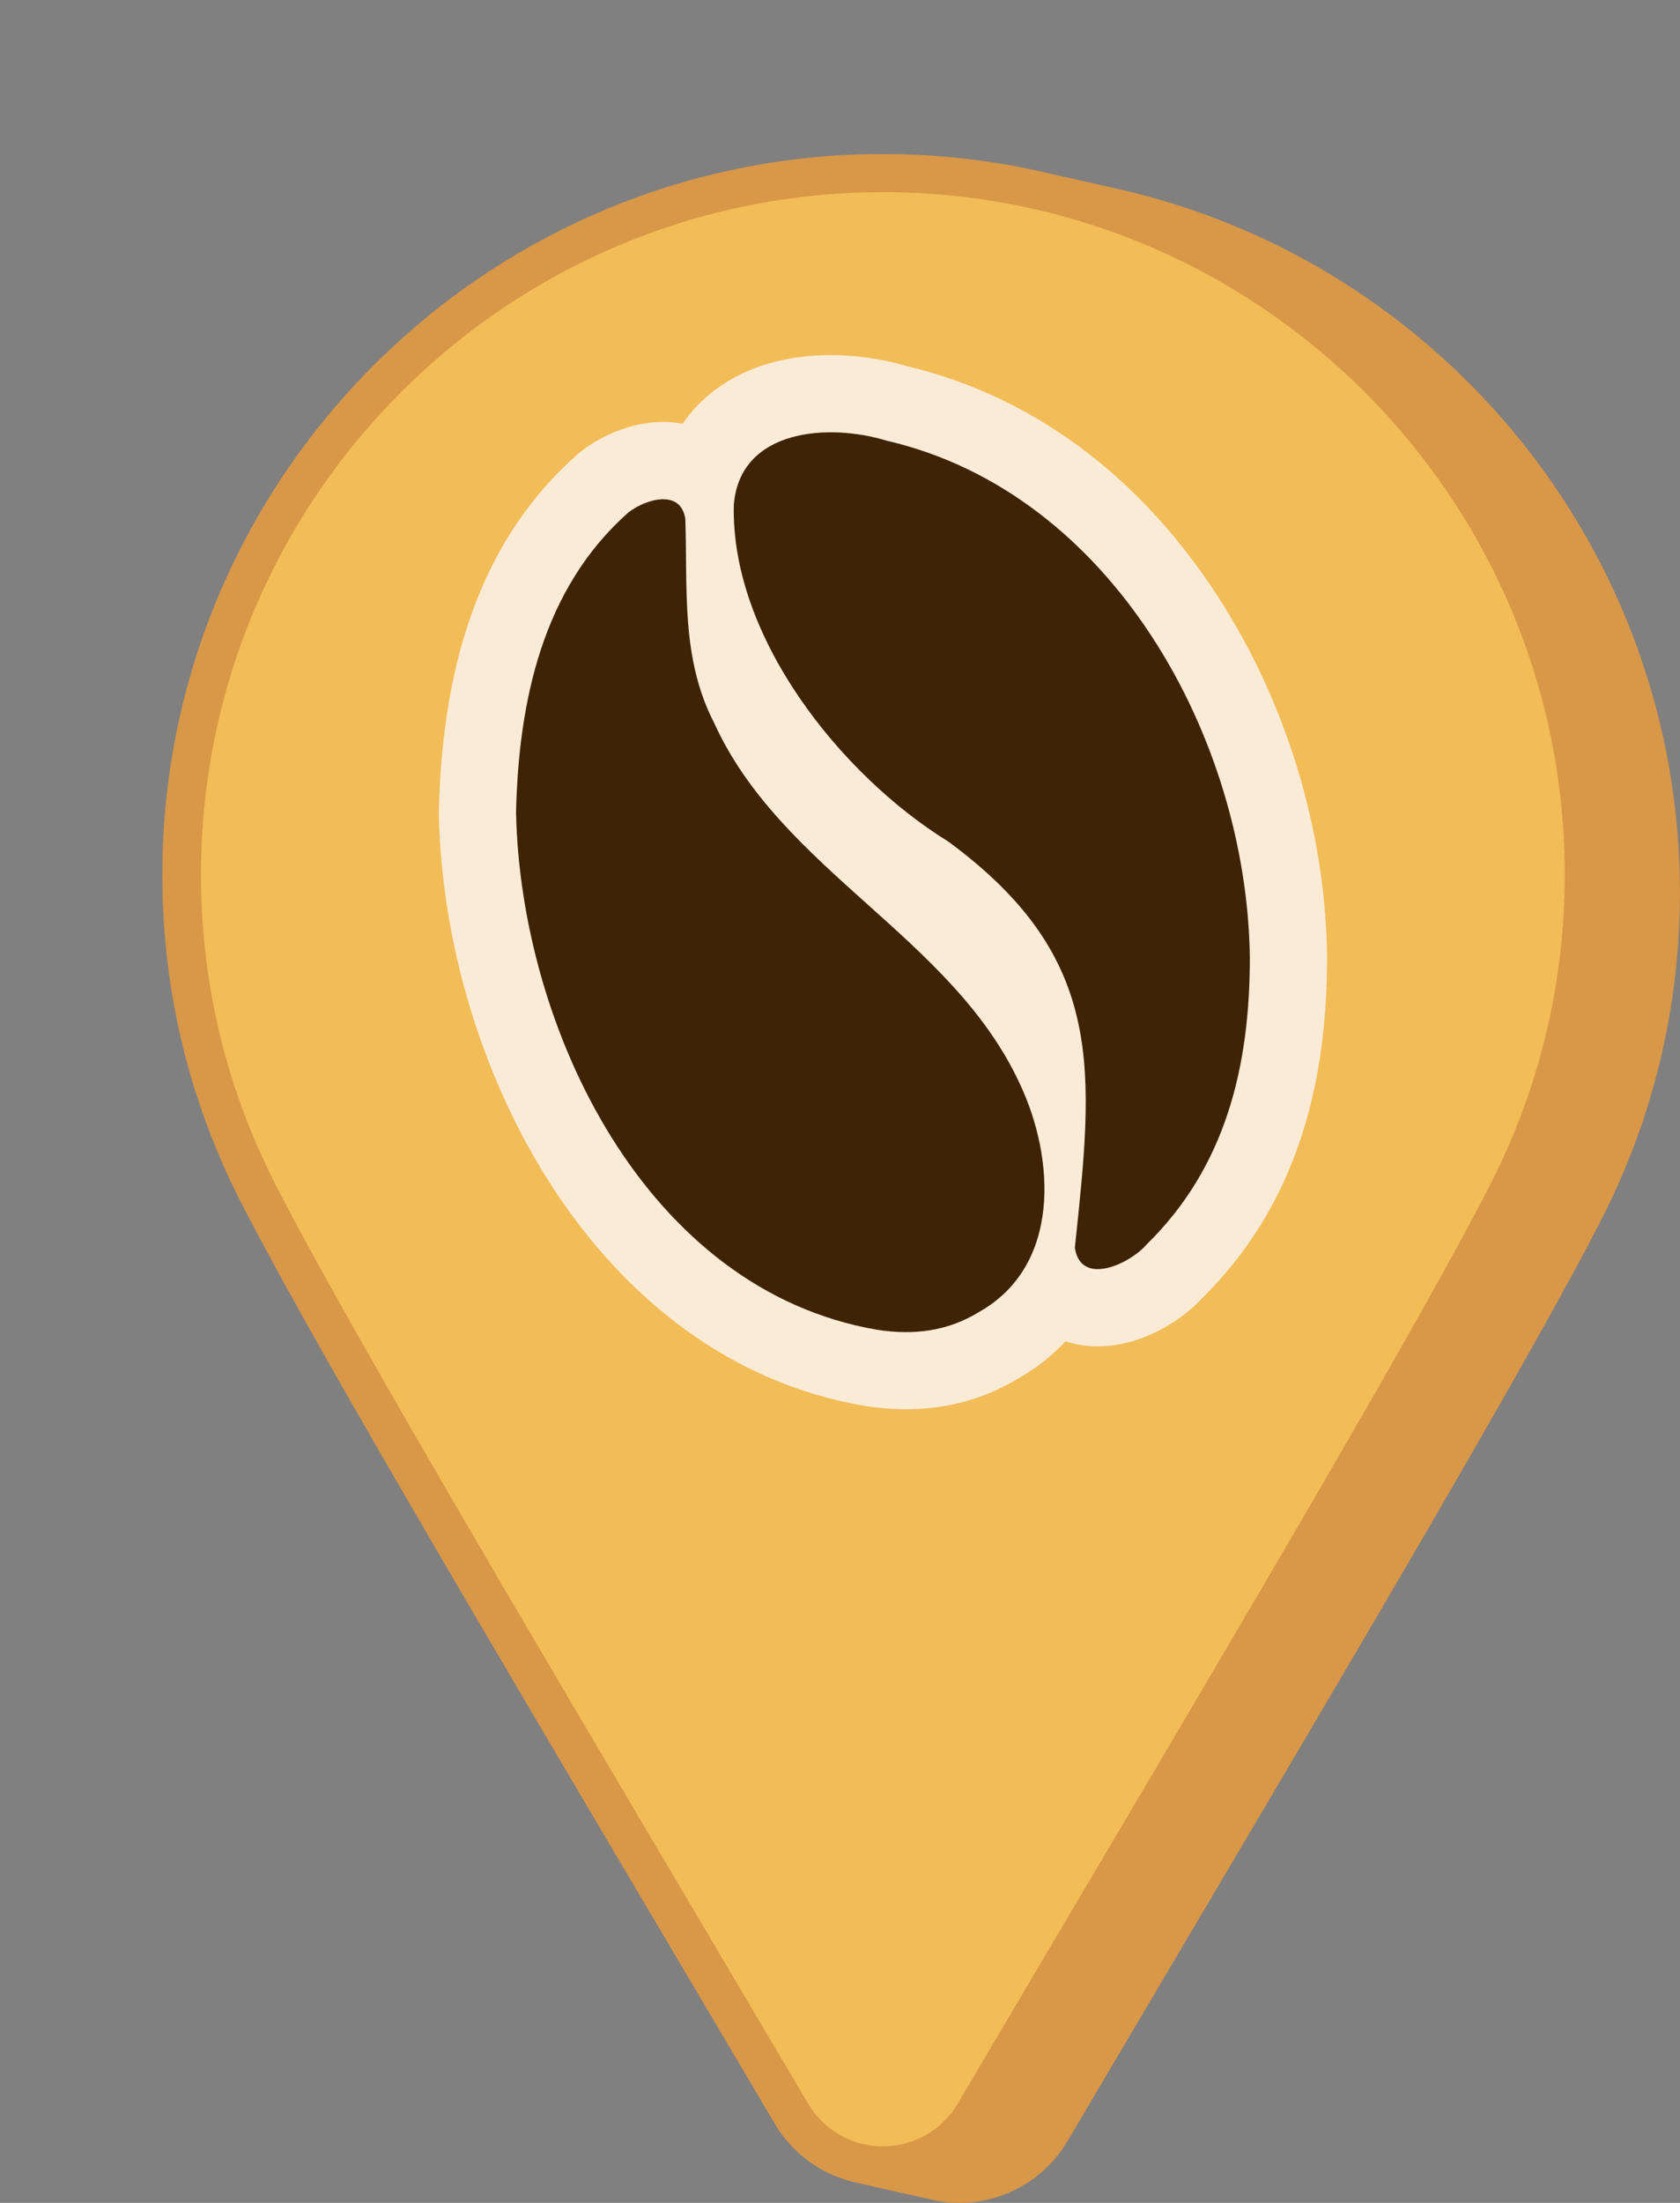
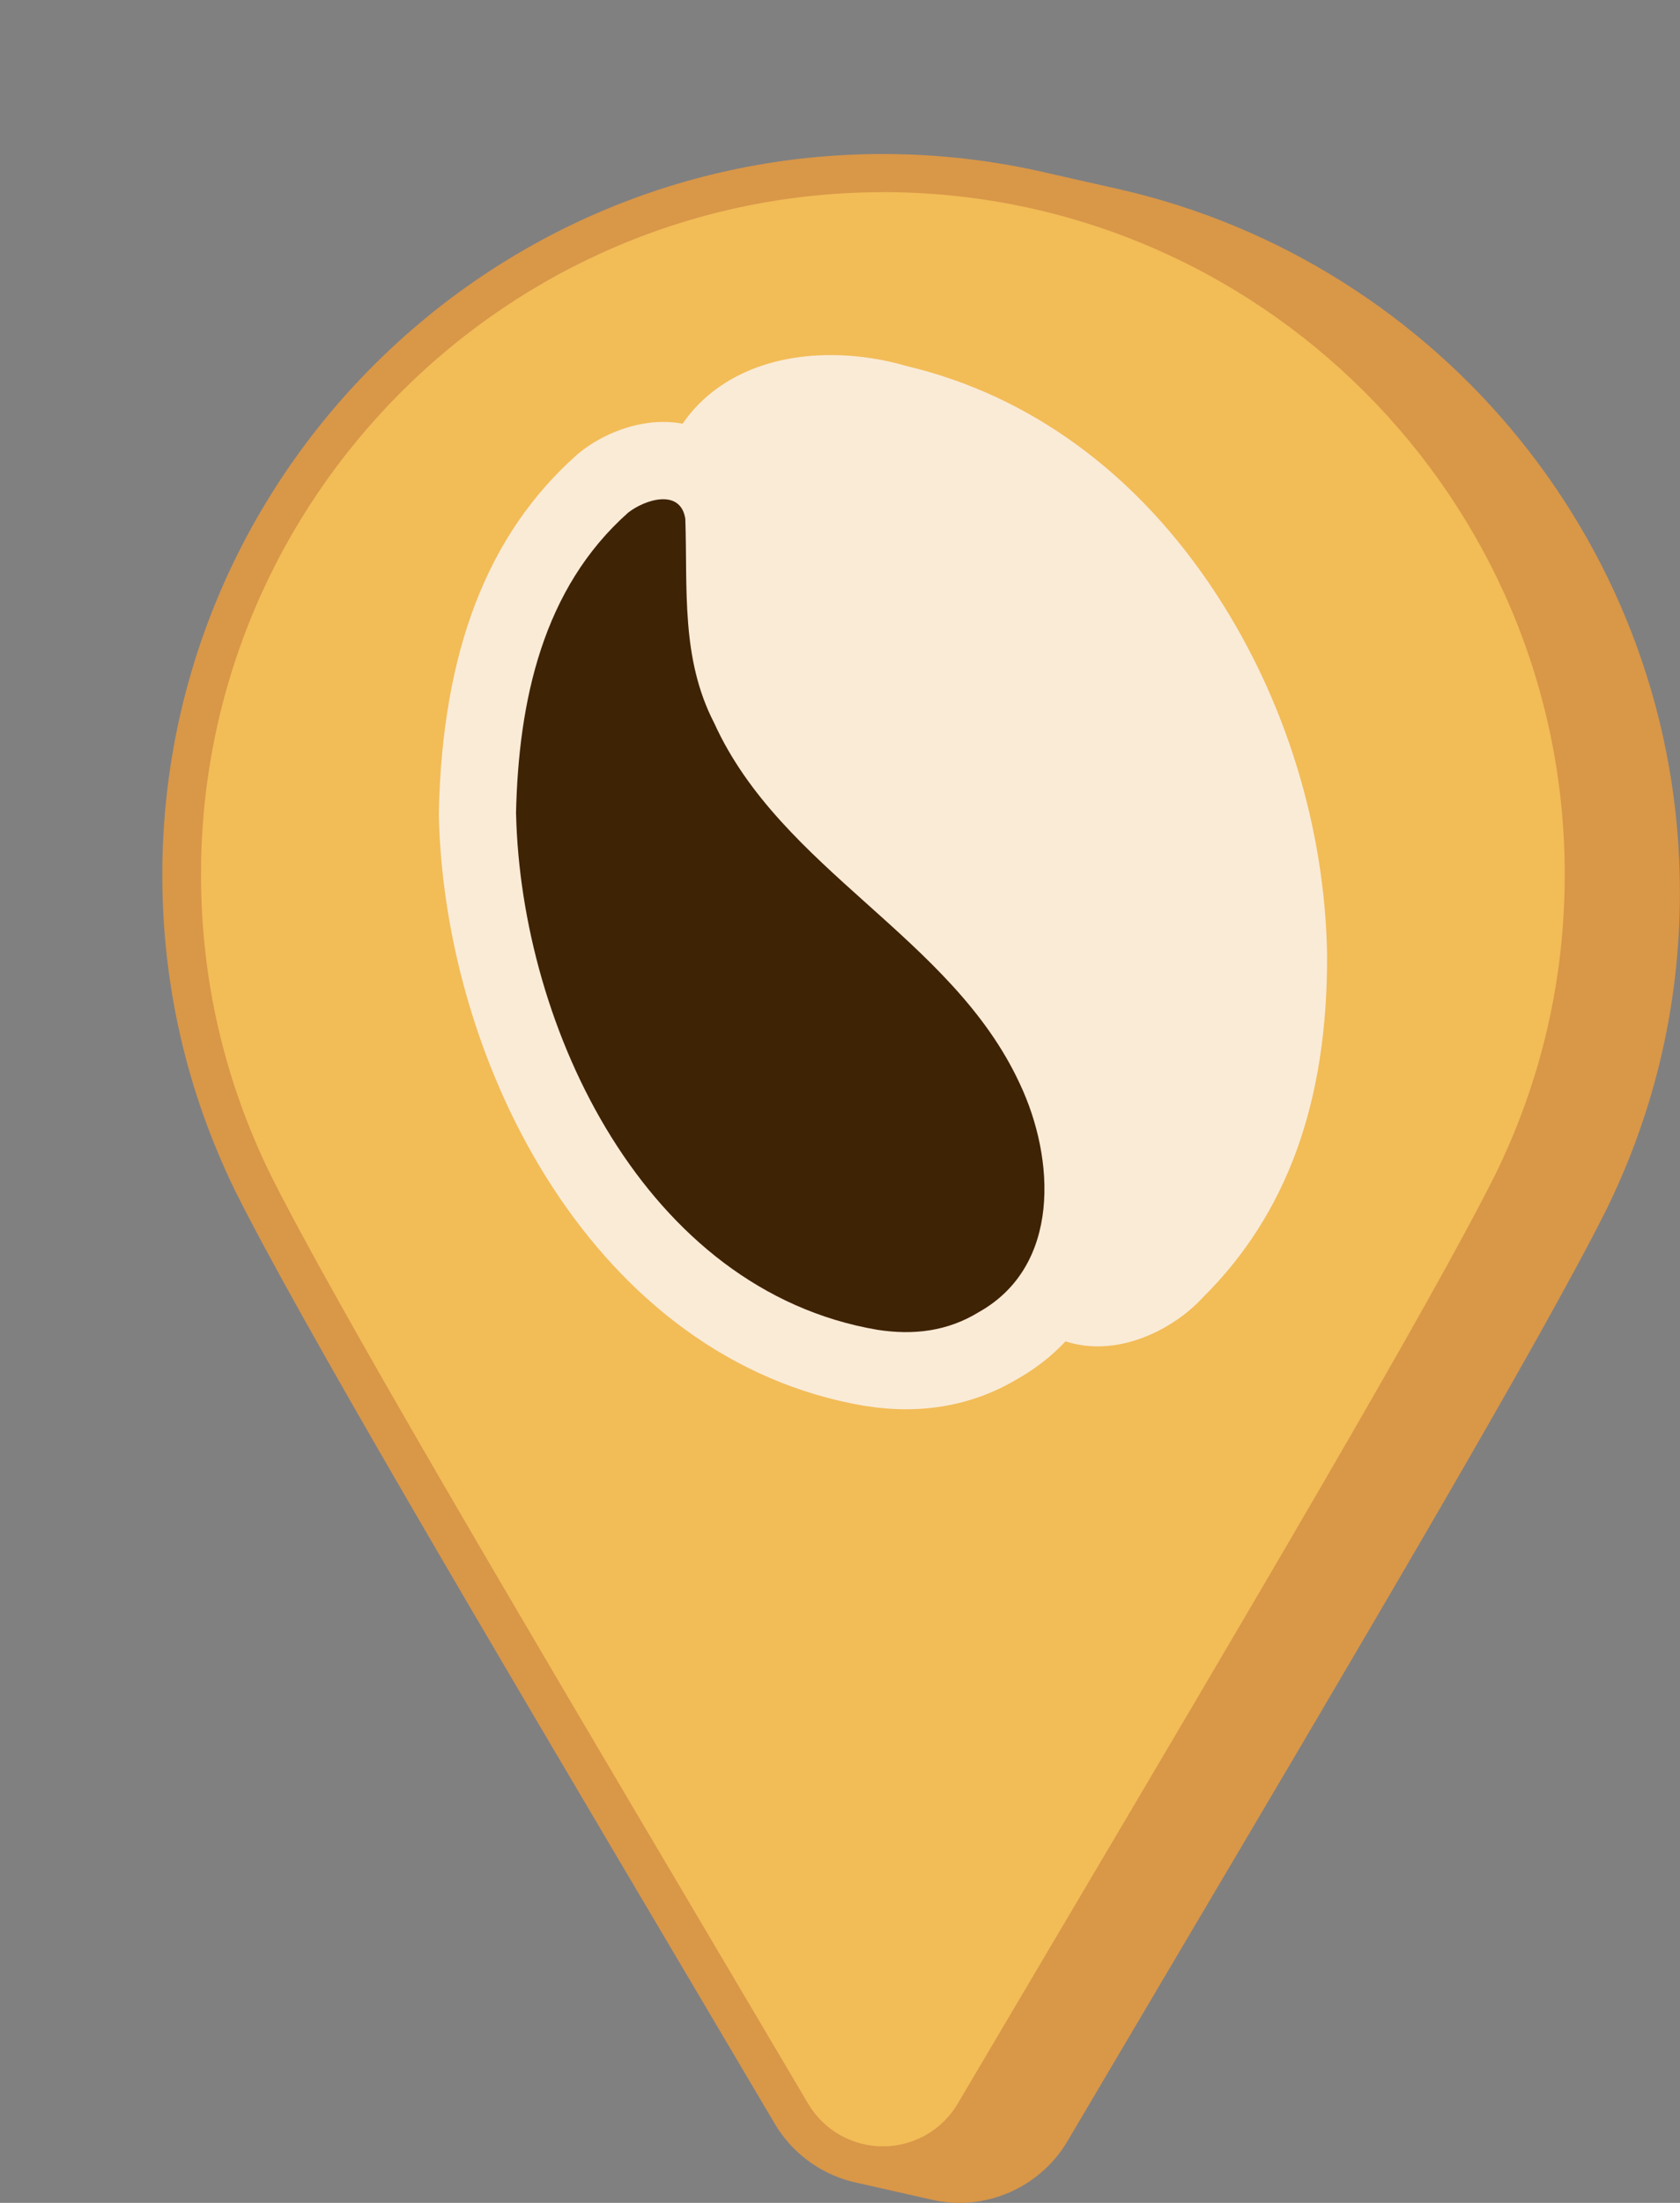
<svg xmlns="http://www.w3.org/2000/svg" id="Layer_5" viewBox="0 0 217.49 285.07">
  <rect x="0" y="0" width="217.49" height="285.07" fill="#808080" stroke="none" />
  <defs>
    <style>.cls-1{fill:#3f2305;}.cls-1,.cls-2,.cls-3,.cls-4{stroke-width:0px;}.cls-2{fill:#d99748;}.cls-3{fill:#f2bc57;}.cls-4{fill:#faebd7;}</style>
  </defs>
  <path class="cls-2" d="m144.95,24.5c-.21-.05-.41-.1-.62-.14-.21-.05-.41-.1-.62-.14-.21-.05-.41-.1-.62-.14-.21-.05-.41-.1-.62-.14-.21-.05-.41-.1-.62-.14-.21-.05-.41-.1-.62-.14-.21-.05-.41-.1-.62-.14-.21-.05-.41-.1-.62-.14-.21-.05-.41-.1-.62-.14-.21-.05-.41-.1-.62-.14-.21-.05-.41-.1-.62-.14-.21-.05-.41-.1-.62-.14-.21-.05-.41-.1-.62-.14-.21-.05-.41-.1-.62-.14-.21-.05-.41-.1-.62-.14-6.86-1.61-14.01-2.47-21.36-2.47-51.43,0-93.28,41.84-93.28,93.28,0,14.31,3.17,28.07,9.45,40.93,8.26,16.59,32.19,57.04,57.53,99.87l12.32,20.84c2.37,4.01,6.36,6.78,10.84,7.67.21.05.41.1.62.14.21.05.41.1.62.14.21.05.41.1.62.14.21.05.41.1.62.14.21.05.41.1.62.14.21.05.41.1.62.14.21.05.41.1.62.14.21.05.41.1.62.14.21.05.41.1.62.14.21.05.41.1.62.14.21.05.41.1.62.14.21.05.41.1.62.14.21.05.41.1.62.14.21.05.41.1.62.14.21.05.41.1.62.14,1.22.29,2.48.45,3.76.45,5.72,0,11.08-3.06,13.98-7.98l12.31-20.83c25.16-42.53,48.93-82.71,57.35-99.51.09-.17.18-.35.25-.5,6.22-12.78,9.38-26.51,9.38-40.8,0-44.31-31.05-81.5-72.54-90.95Zm7.53,85.55c0,21.05-17.13,38.18-38.18,38.18-1.21,0-2.41-.06-3.59-.17-14.41-5.47-24.69-19.41-24.69-35.71,0-21.06,17.13-38.19,38.19-38.19,1.21,0,2.41.06,3.59.17,14.41,5.47,24.69,19.41,24.69,35.71Z" />
  <path class="cls-3" d="m114.3,24.87c-48.68,0-88.28,39.6-88.28,88.28,0,13.54,2.99,26.53,8.92,38.7,8.16,16.39,32.06,56.78,57.36,99.55l12.32,20.84c2.02,3.42,5.7,5.52,9.68,5.52s7.66-2.1,9.68-5.52l12.31-20.83c25.13-42.48,48.87-82.61,57.19-99.22.08-.14.15-.29.22-.44,5.88-12.09,8.87-25.08,8.87-38.61,0-48.68-39.6-88.28-88.28-88.28Zm0,128.36c-23.81,0-43.19-19.37-43.19-43.18s19.38-43.19,43.19-43.19,43.18,19.37,43.18,43.19-19.37,43.18-43.18,43.18Z" />
  <path class="cls-4" d="m171.8,123.52c-.27-16.36-5.37-32.93-14.36-46.67-10.12-15.47-23.97-25.66-40.07-29.48-3.15-.93-6.54-1.42-9.82-1.42-8.56,0-15.36,3.3-19.18,8.88-.81-.15-1.65-.23-2.51-.23-3.62,0-7.62,1.44-10.7,3.86l-.24.19-.23.2c-11.57,10.27-17.42,25.39-17.88,46.24v.23s0,.23,0,.23c.77,32.61,20.34,70.47,55.11,76.38l.14.02c1.78.28,3.54.42,5.23.42,5.26,0,10.14-1.34,14.51-3.97,2.39-1.36,4.43-2.99,6.14-4.82,1.3.42,2.7.65,4.17.65,5.46,0,10.67-3.11,13.6-6.32,10.9-10.8,16.16-25.29,16.09-44.26v-.13Z" />
-   <path class="cls-1" d="m66.8,105.33c.32-14.7,3.48-29.19,14.52-38.99,2.18-1.71,6.77-3.16,7.4.79.31,9.04-.6,18.05,3.74,26.44,8.68,19.09,30.76,27.65,39.56,46.67,4.59,9.71,5.34,23.58-5.29,29.55-4.07,2.5-8.48,3.02-13.13,2.3-30.07-5.11-46.14-39.03-46.79-66.75Z" />
-   <path class="cls-1" d="m161.8,123.69c.05,14.49-3.23,27.44-13.34,37.33-2.14,2.52-8.56,5.54-9.31.45,2.39-22.78,4.22-37.41-16.38-52.56-13.98-8.63-28.22-26.55-27.77-43.64.85-9.81,12.33-10.53,19.79-8.24,29.22,6.76,46.55,38.46,47.01,66.65Z" />
+   <path class="cls-1" d="m66.8,105.33c.32-14.7,3.48-29.19,14.52-38.99,2.18-1.71,6.77-3.16,7.4.79.31,9.04-.6,18.05,3.74,26.44,8.68,19.09,30.76,27.65,39.56,46.67,4.59,9.71,5.34,23.58-5.29,29.55-4.07,2.5-8.48,3.02-13.13,2.3-30.07-5.11-46.14-39.03-46.79-66.75" />
</svg>